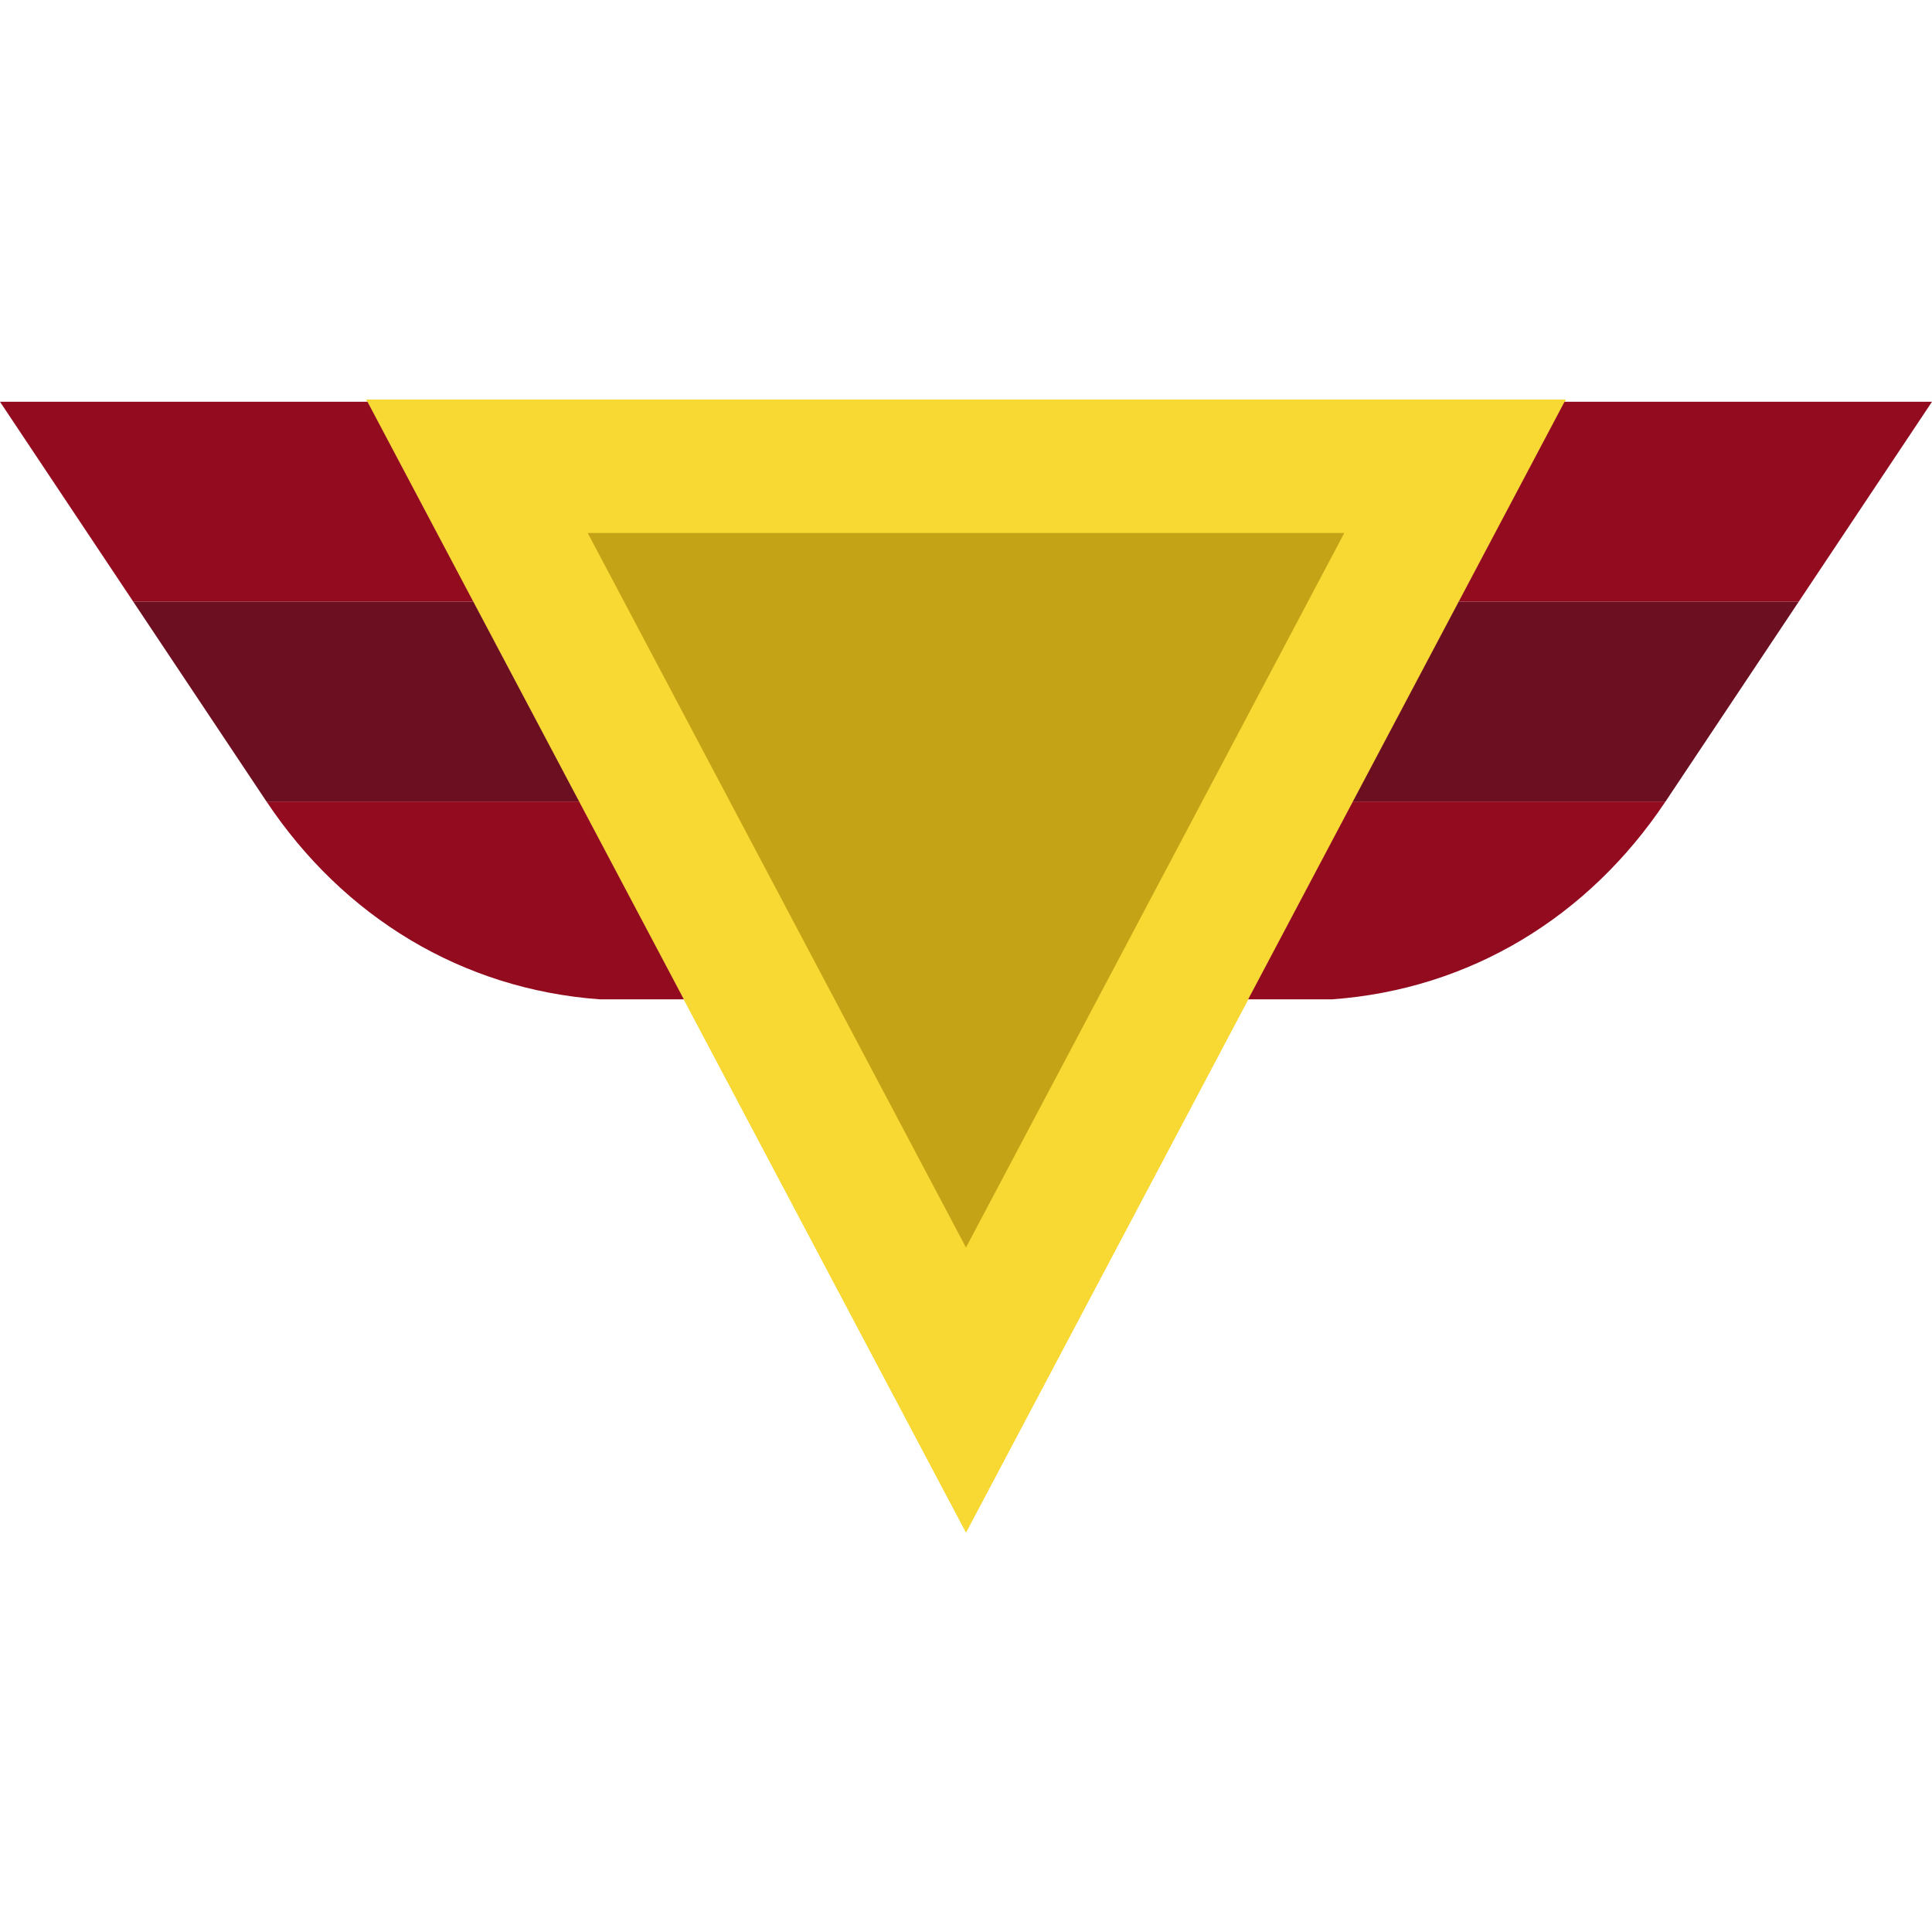
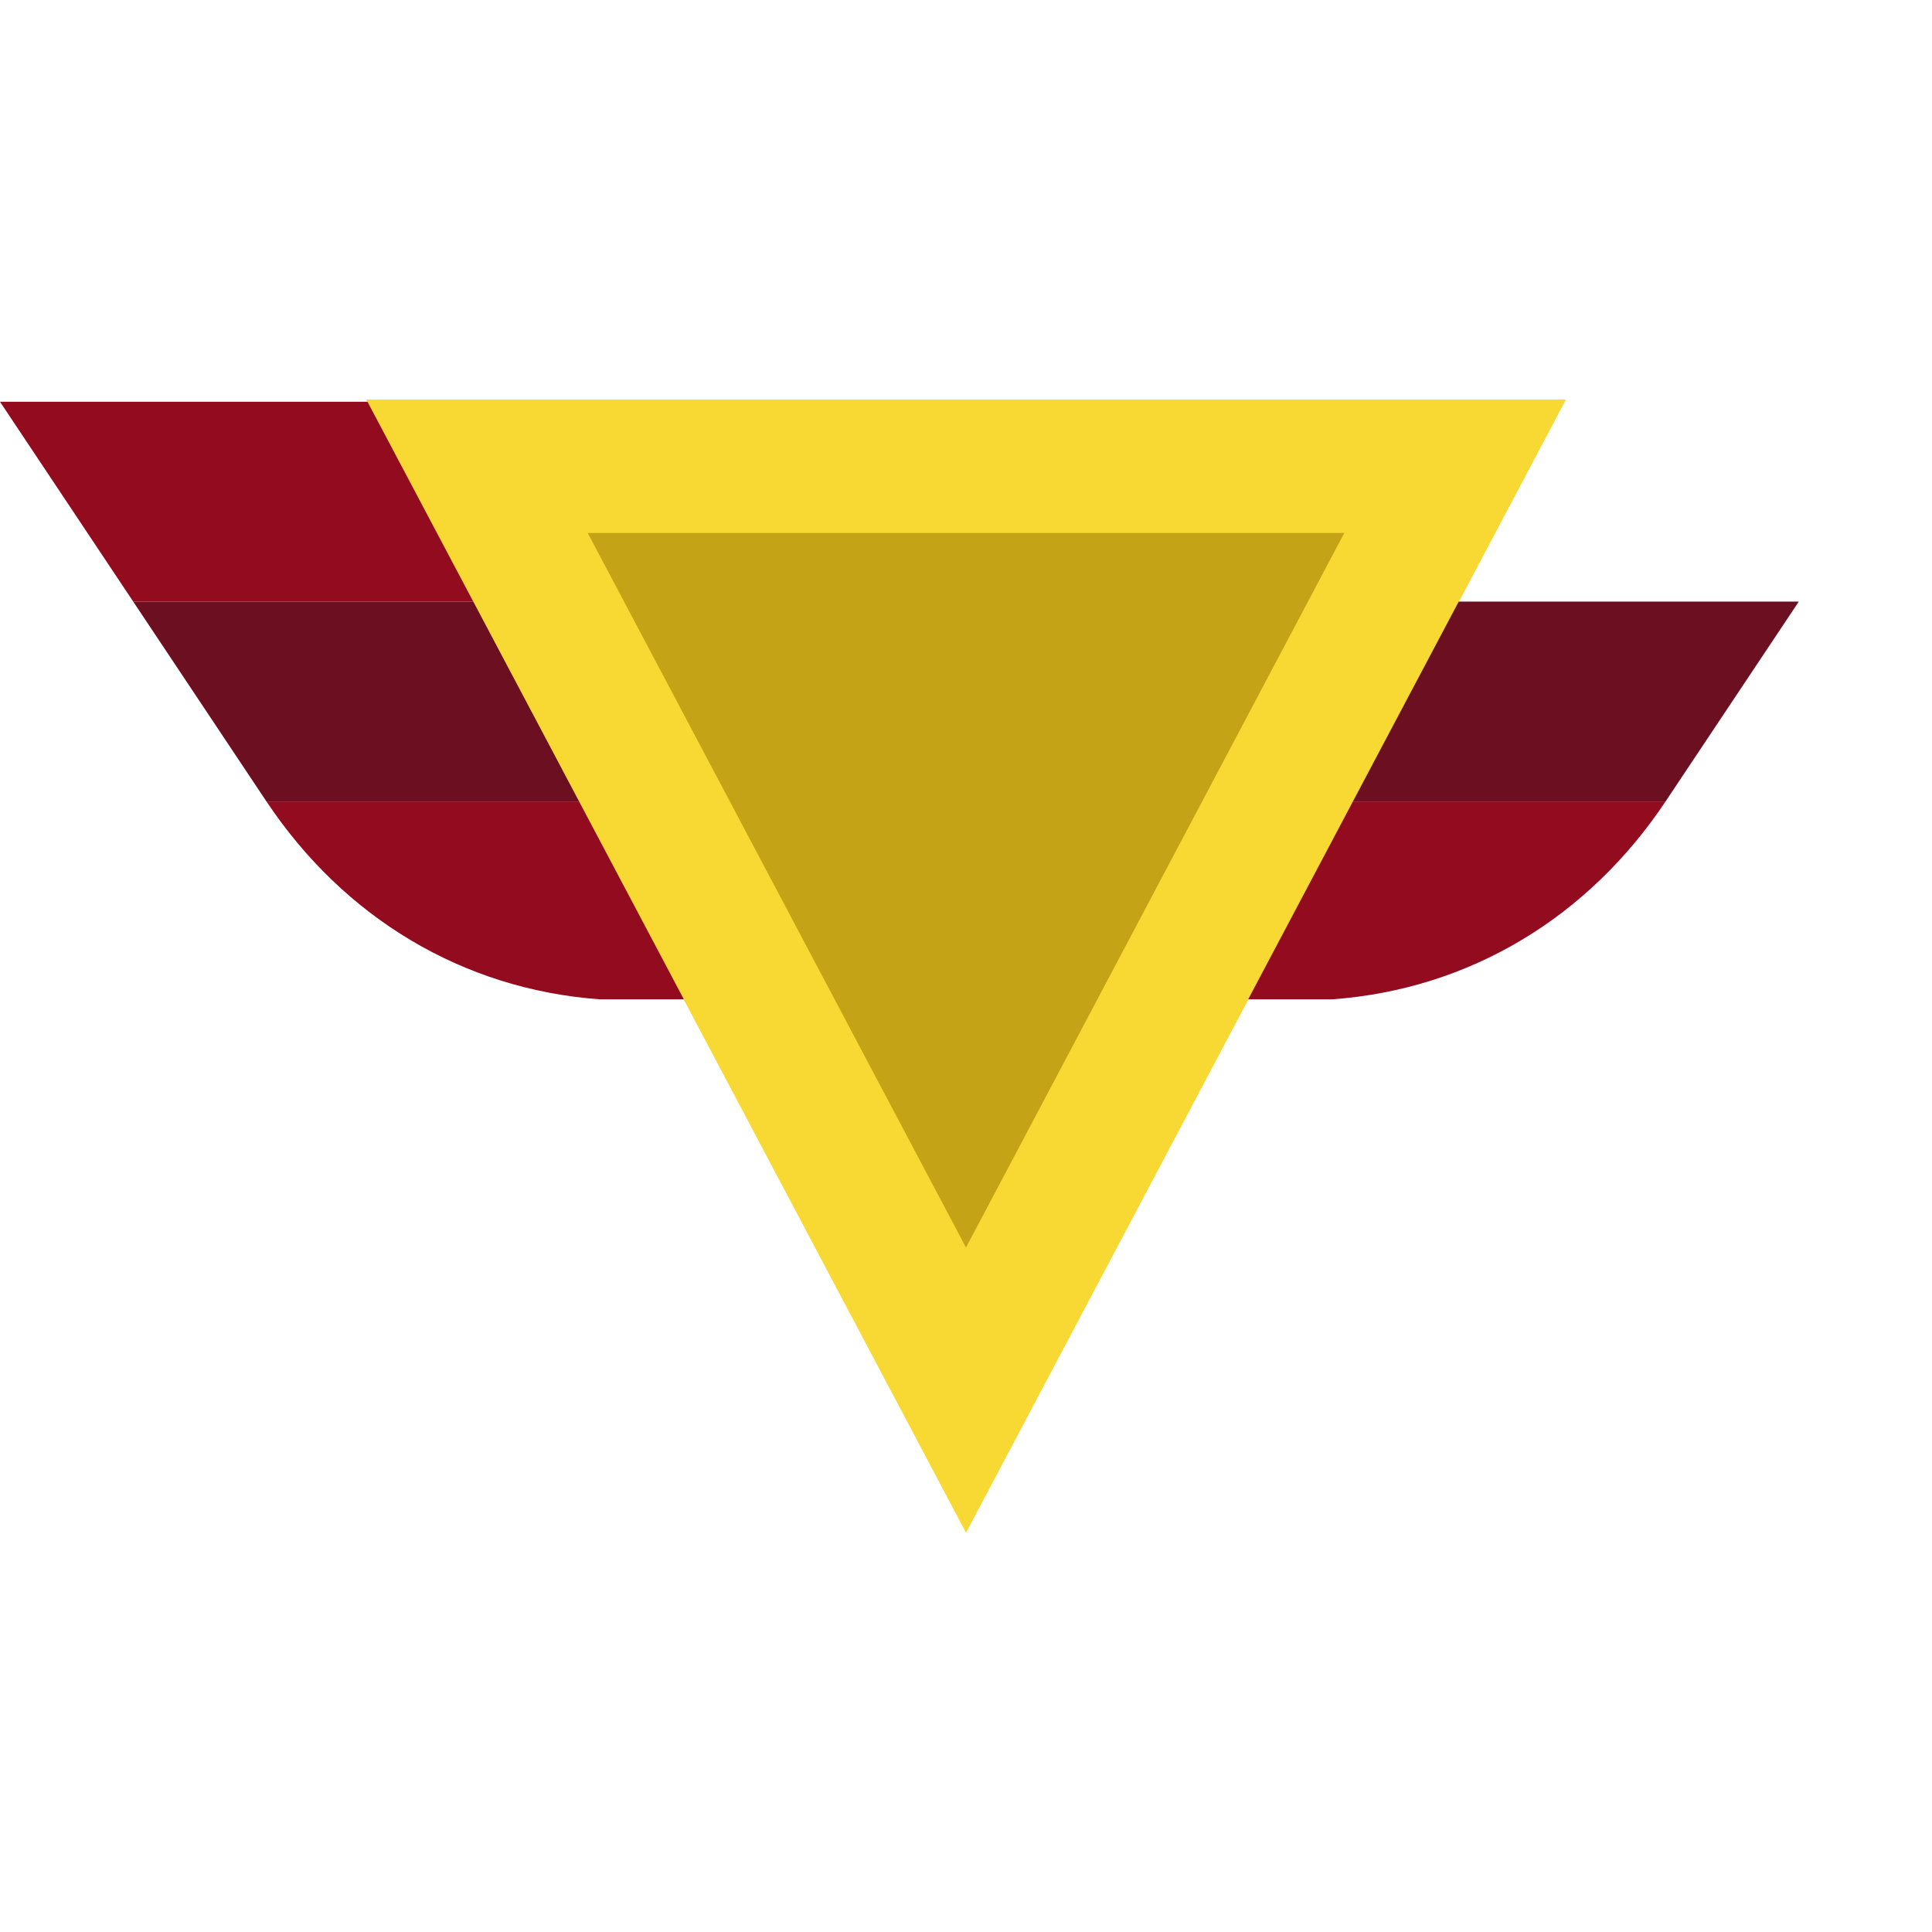
<svg xmlns="http://www.w3.org/2000/svg" height="800px" width="800px" version="1.1" id="Layer_1" viewBox="0 0 511.991 511.991" xml:space="preserve">
  <g>
    <g>
      <path id="SVGCleanerId_0" style="fill:#F8D832;" d="M255.996,406.065L97.099,105.927h317.793L255.996,406.065z" />
    </g>
    <g>
      <path id="SVGCleanerId_0_1_" style="fill:#F8D832;" d="M255.996,406.065L97.099,105.927h317.793L255.996,406.065z" />
    </g>
    <g>
      <path id="SVGCleanerId_0_2_" style="fill:#F8D832;" d="M255.996,406.065L97.099,105.927h317.793L255.996,406.065z" />
    </g>
    <path style="fill:#C4A316;" d="M155.746,141.237h200.501L255.992,330.598L155.746,141.237z" />
    <g>
      <path style="fill:#930B1F;" d="M153.467,212.399H70.62c20.436,30.658,51.844,49.752,88.276,52.427h22.325L153.467,212.399z" />
      <path style="fill:#930B1F;" d="M358.524,212.399l-27.754,52.427h22.325c36.431-2.675,67.84-21.769,88.276-52.427H358.524z" />
    </g>
    <g>
      <path style="fill:#6B0F21;" d="M125.426,159.433H35.305l35.31,52.966h82.856L125.426,159.433z" />
      <path style="fill:#6B0F21;" d="M386.565,159.433l-28.045,52.966h82.856l35.31-52.966H386.565z" />
    </g>
    <g>
      <path style="fill:#930B1F;" d="M97.386,106.468H0l35.31,52.966h90.112L97.386,106.468z" />
-       <path style="fill:#930B1F;" d="M414.605,106.468l-28.036,52.966h90.112l35.31-52.966H414.605z" />
    </g>
  </g>
</svg>